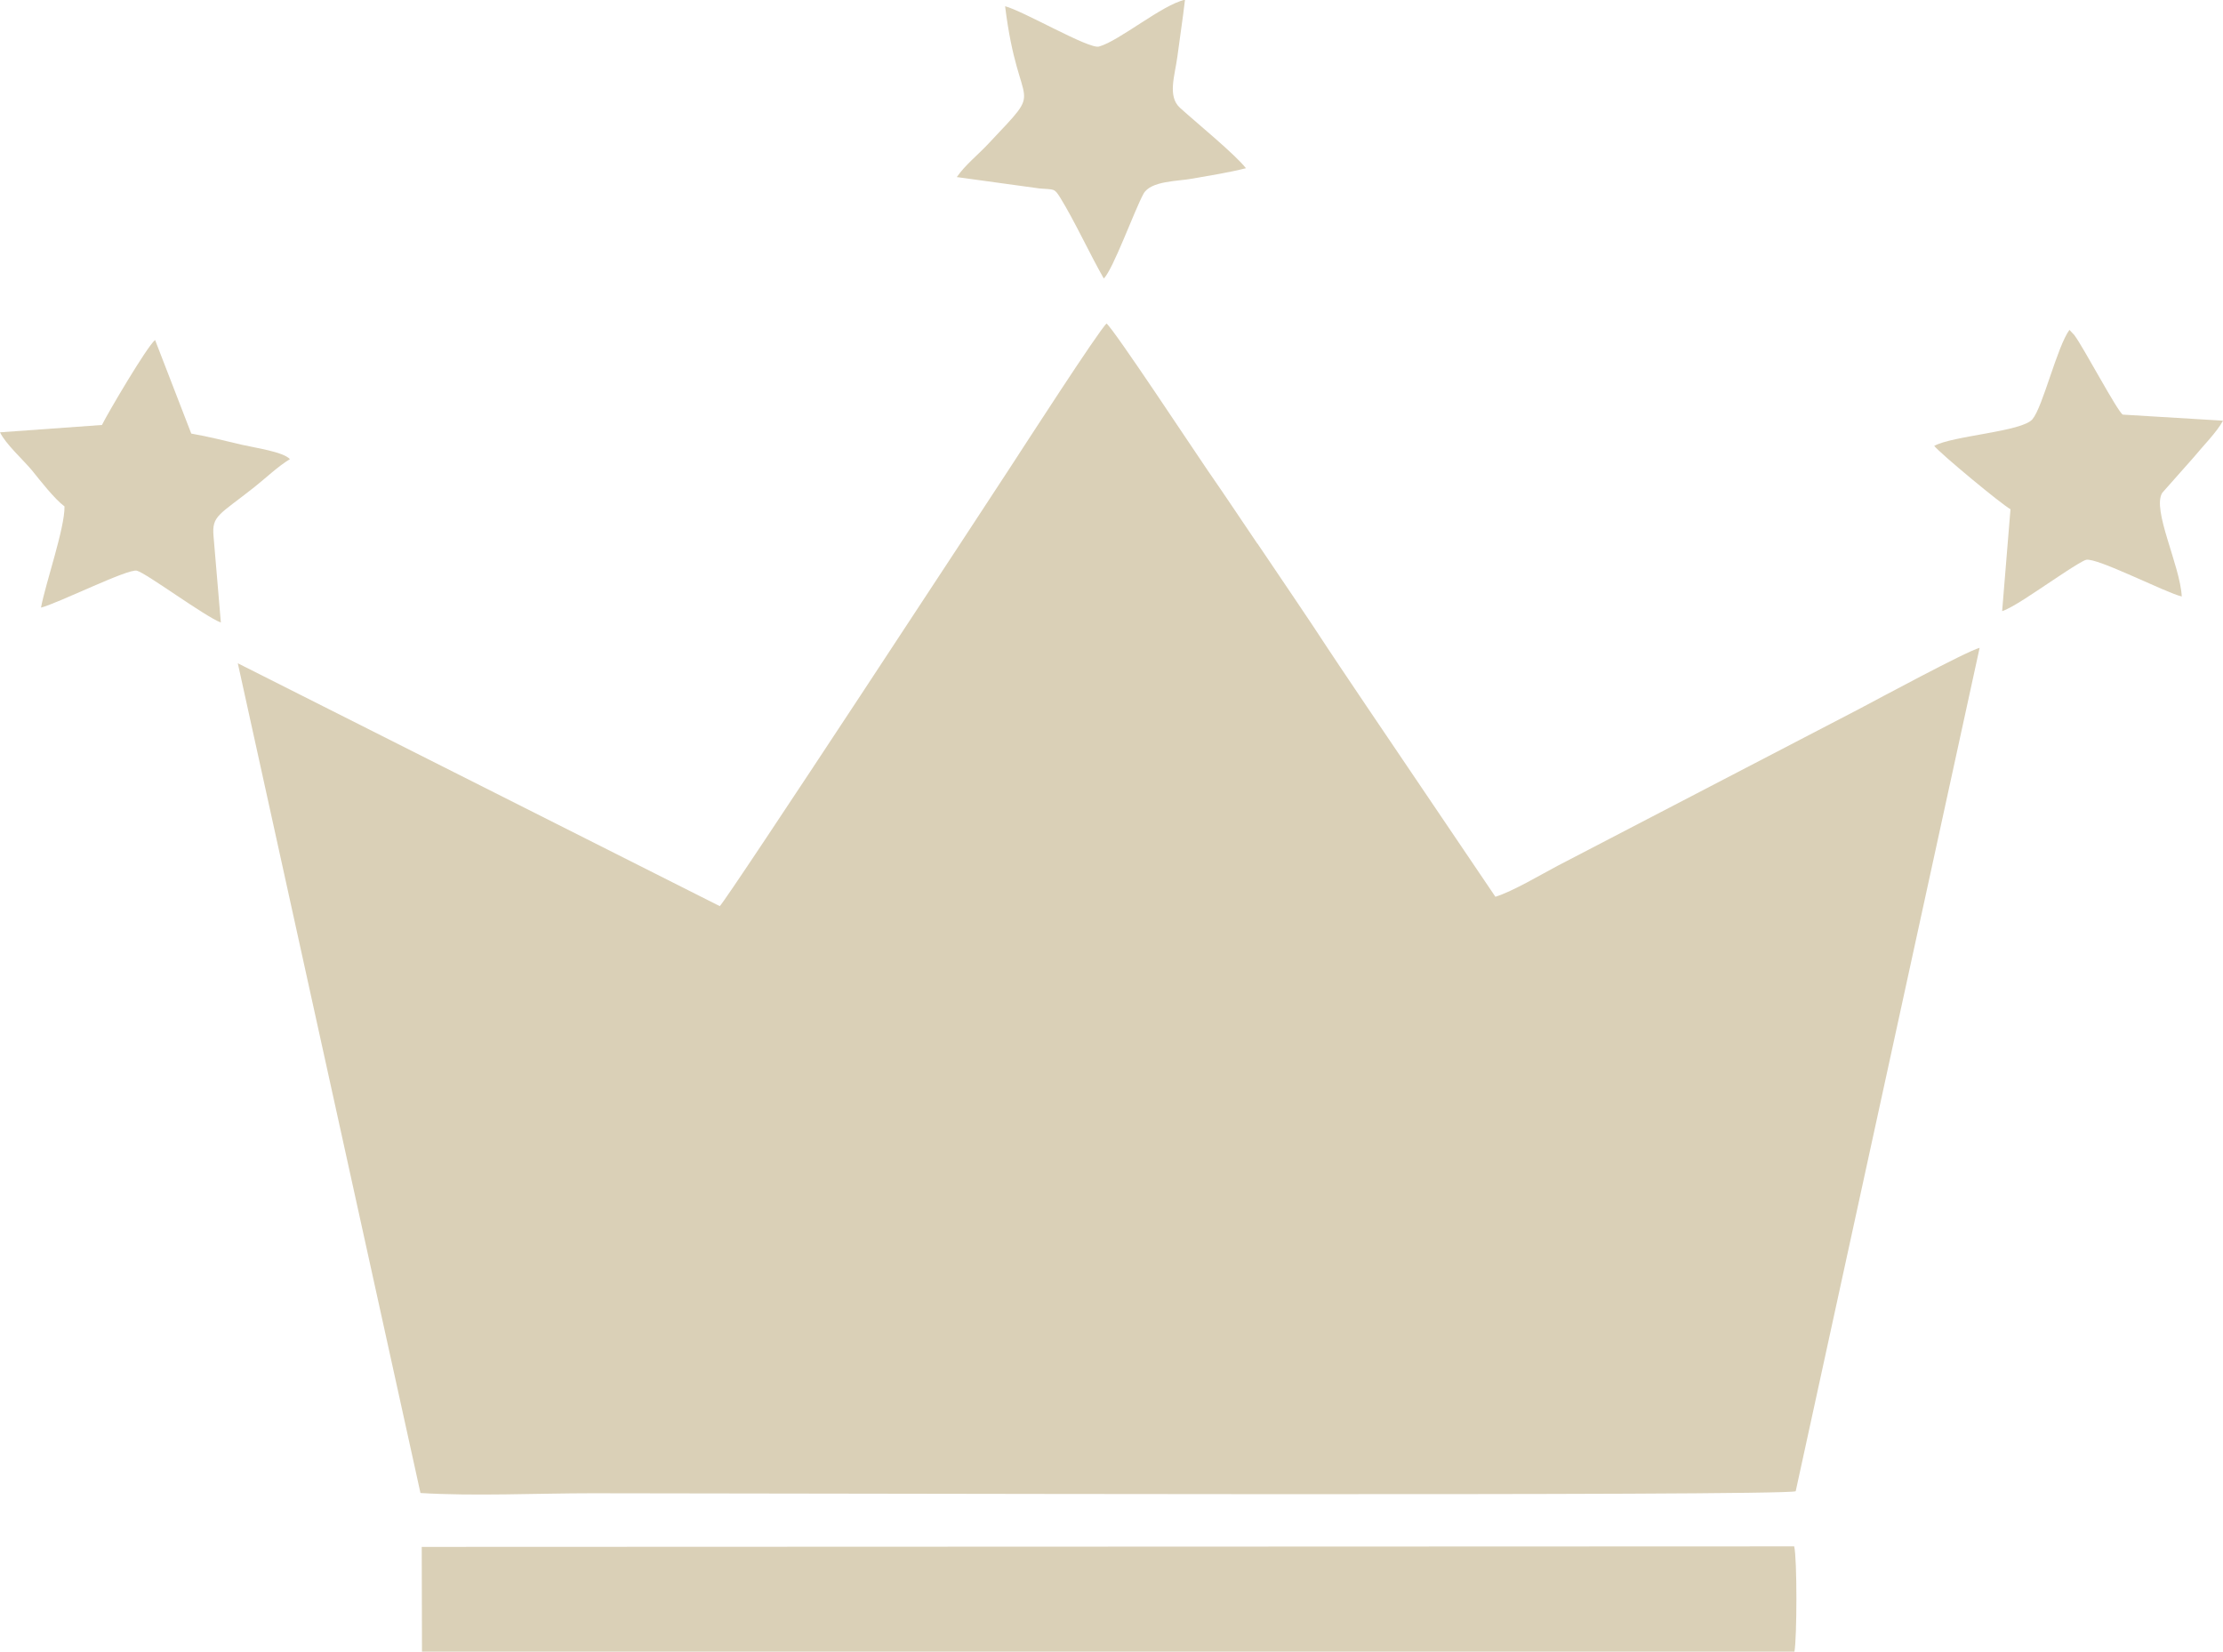
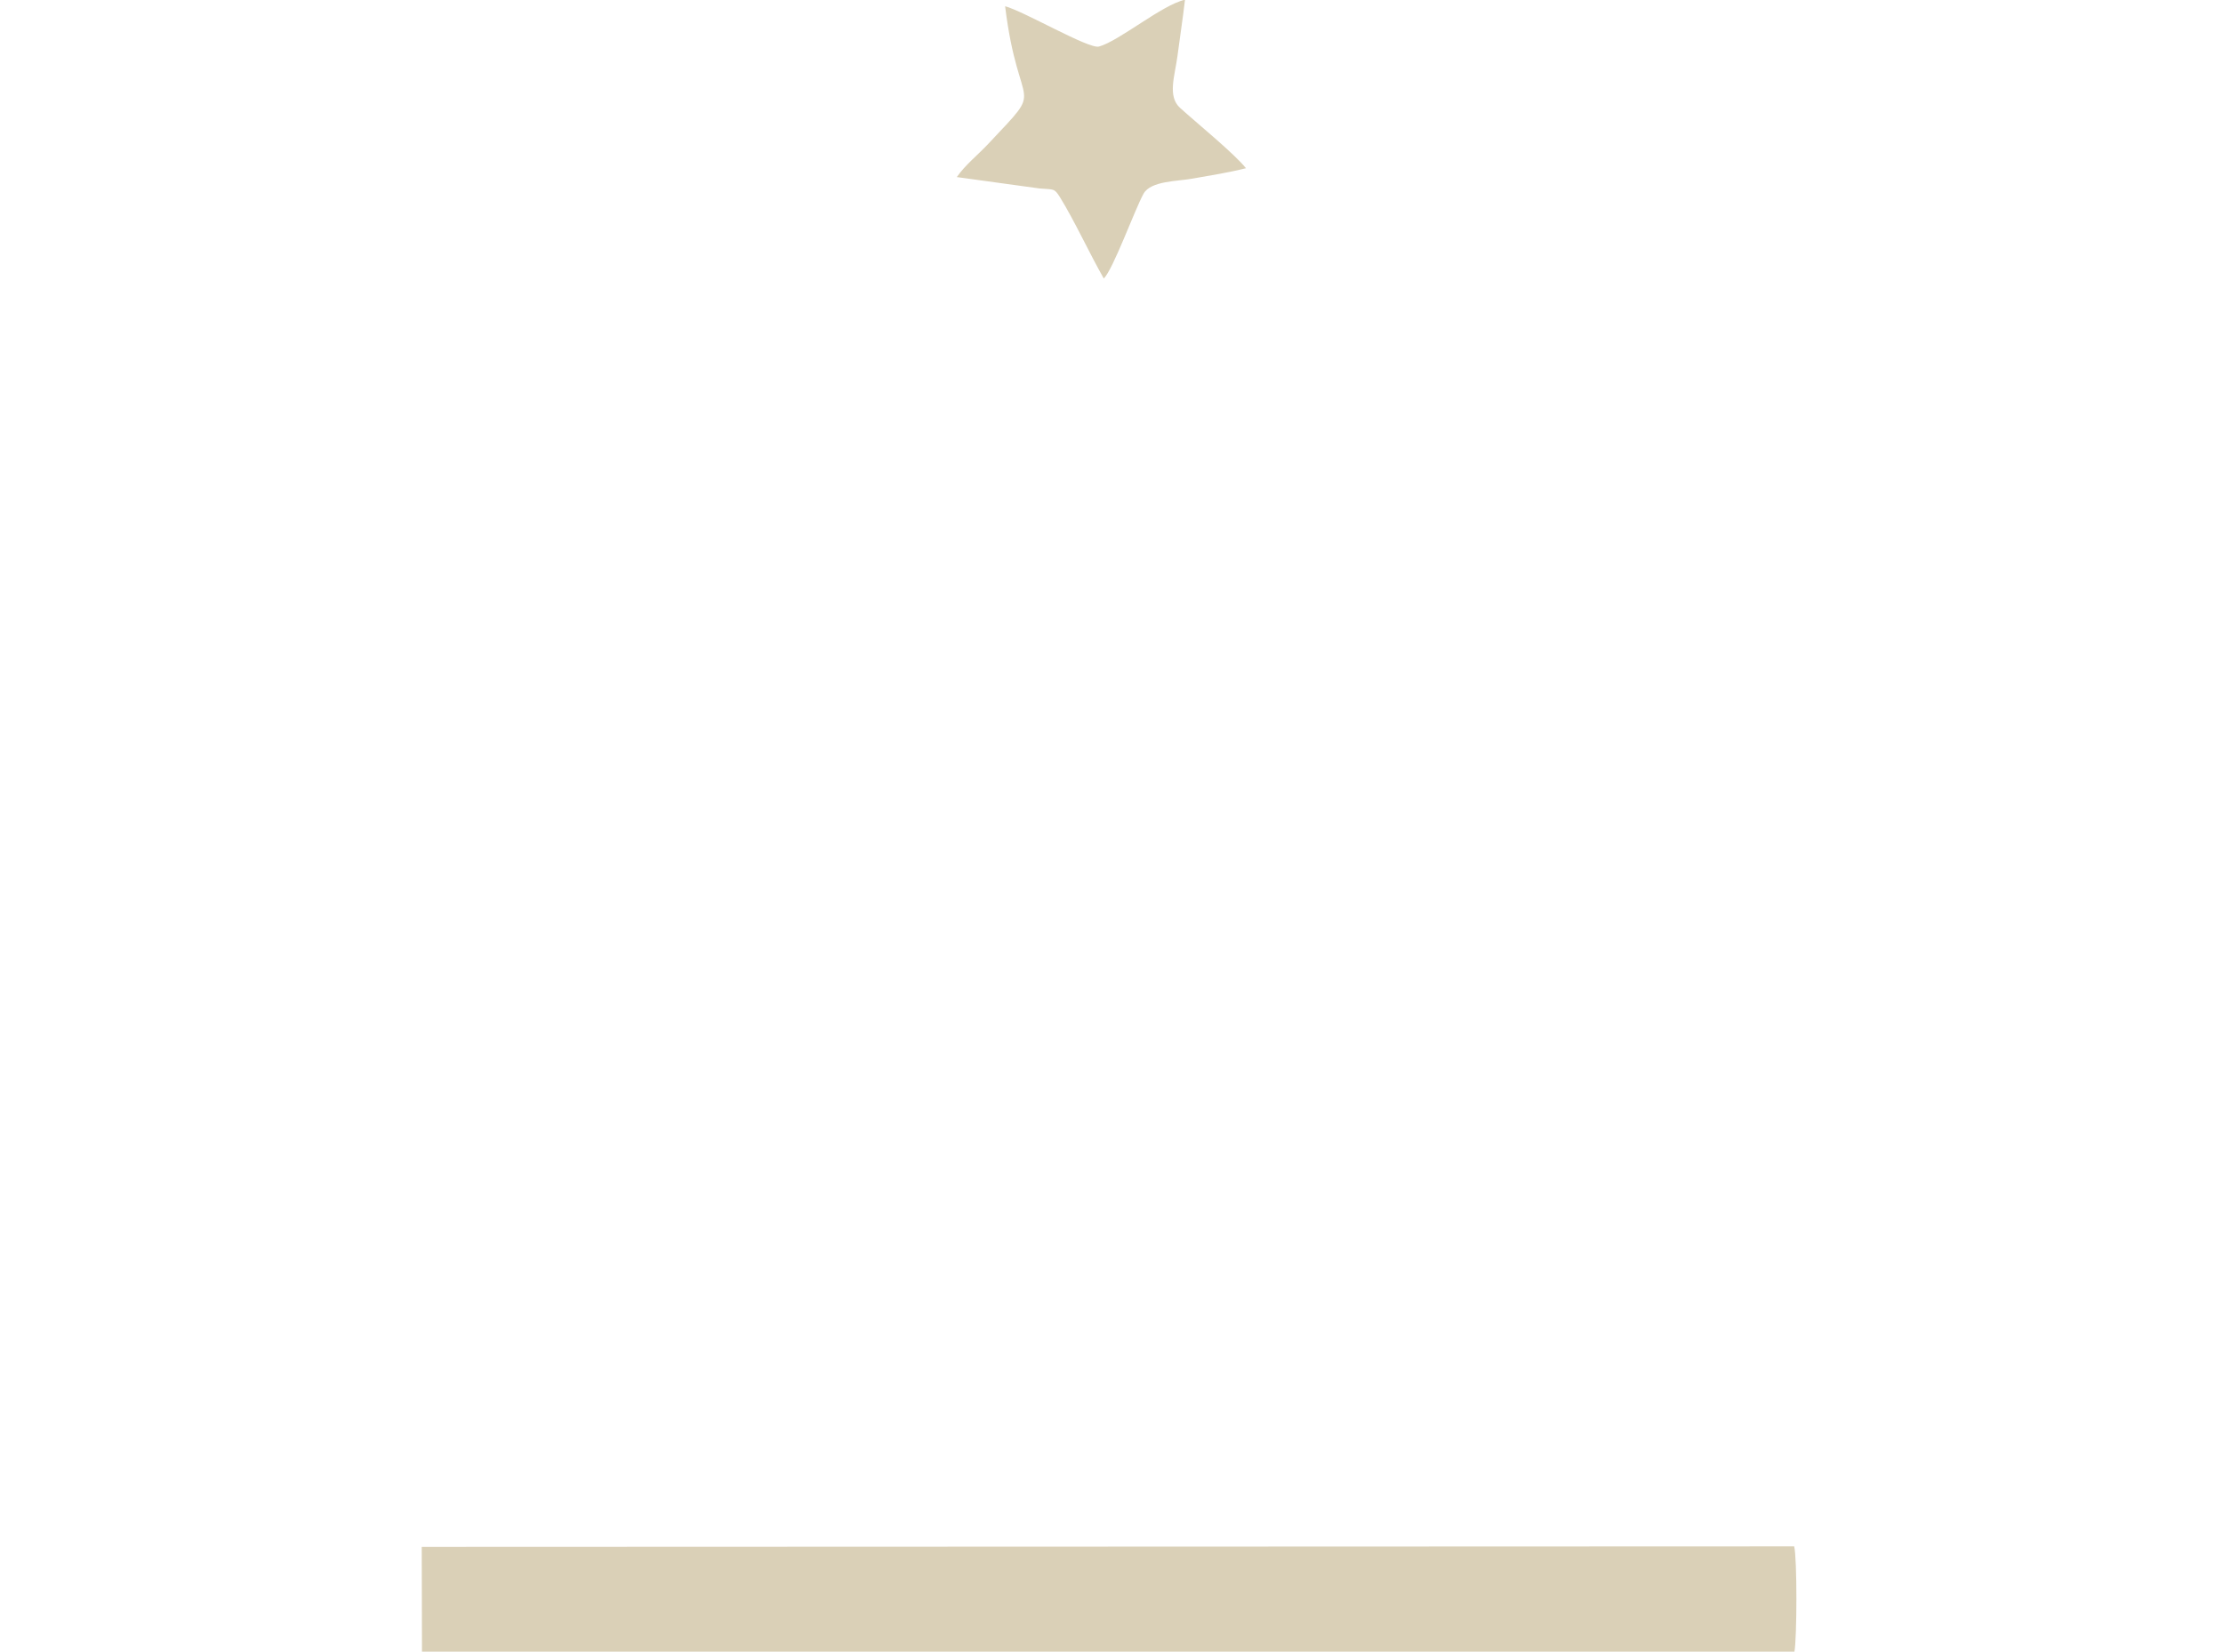
<svg xmlns="http://www.w3.org/2000/svg" xml:space="preserve" width="78.635mm" height="58.428mm" style="shape-rendering:geometricPrecision; text-rendering:geometricPrecision; image-rendering:optimizeQuality; fill-rule:evenodd; clip-rule:evenodd" viewBox="0 0 87.87 65.29">
  <defs>
    <style type="text/css">  .fil0 {fill:#DAD0B7}  </style>
  </defs>
  <g id="Слой_x0020_1">
-     <path class="fil0" d="M49.7 21.49c-0.69,-1.02 -1.3,-1.94 -1.96,-2.89 -0.55,-0.8 -3.69,-5.56 -4,-5.81 -0.28,0.23 -3.34,4.97 -3.81,5.69 -0.69,1.06 -11.22,17.13 -11.48,17.34l-19.05 -9.6 7.22 32.8c2.11,0.13 4.63,0.01 6.77,0.01 7.16,0 47.16,0.12 47.59,-0.08l7.27 -33.34c-0.49,0.12 -4.05,2.04 -4.77,2.42l-11.92 6.2c-0.68,0.36 -1.75,1 -2.45,1.22 -10.29,-15.2 -4.29,-6.4 -9.41,-13.97z" />
    <path class="fil0" d="M16.68 65.29l54.25 -0c0.1,-0.53 0.11,-3.68 -0.01,-4.16l-54.25 0.02 0.01 4.14z" />
-     <path class="fil0" d="M76.45 17.62c0.23,0.3 2.68,2.33 3.02,2.51l-0.33 4.03c0.42,-0.14 1.35,-0.79 1.7,-1.02 0.26,-0.17 1.41,-0.96 1.62,-1.01 0.42,-0.1 3.12,1.29 3.78,1.45 -0.06,-1.22 -1.19,-3.44 -0.77,-4.1l1.24 -1.4c0.35,-0.43 0.92,-1 1.16,-1.45l-3.96 -0.24c-0.2,-0.1 -1.55,-2.65 -1.9,-3.12 -0.01,-0.02 -0.03,-0.04 -0.05,-0.06l-0.16 -0.17c-0.49,0.67 -1.05,3.04 -1.46,3.53 -0.41,0.5 -3.17,0.65 -3.89,1.06z" />
-     <path class="fil0" d="M4.03 16.8l-4.03 0.29c0.23,0.47 0.89,1.06 1.26,1.5 0.34,0.42 0.88,1.12 1.29,1.43 0.01,0.87 -0.74,3 -0.93,4 0.72,-0.19 3.44,-1.55 3.79,-1.46 0.38,0.1 2.67,1.8 3.32,2.05l-0.29 -3.42c-0.07,-0.81 0.22,-0.83 1.61,-1.93 0.49,-0.39 0.92,-0.81 1.41,-1.11 -0.27,-0.29 -1.34,-0.44 -1.91,-0.57 -0.63,-0.15 -1.35,-0.33 -1.99,-0.44l-1.43 -3.7c-0.32,0.26 -1.84,2.84 -2.09,3.34z" />
    <path class="fil0" d="M39.73 0.25c0.54,4.39 1.66,2.96 -0.66,5.43 -0.42,0.45 -0.91,0.83 -1.25,1.32l3.27 0.45c0.57,0.05 0.58,-0.02 0.81,0.35 0.58,0.94 1.16,2.21 1.73,3.21 0.37,-0.36 1.21,-2.69 1.57,-3.35 0.29,-0.52 1.36,-0.49 1.94,-0.6 0.68,-0.12 1.44,-0.24 2.11,-0.41 -0.44,-0.56 -1.96,-1.8 -2.61,-2.39 -0.5,-0.46 -0.2,-1.27 -0.1,-2.03 0.1,-0.78 0.21,-1.46 0.3,-2.24 -0.89,0.19 -2.6,1.63 -3.4,1.85 -0.4,0.11 -2.97,-1.4 -3.73,-1.6z" />
  </g>
</svg>